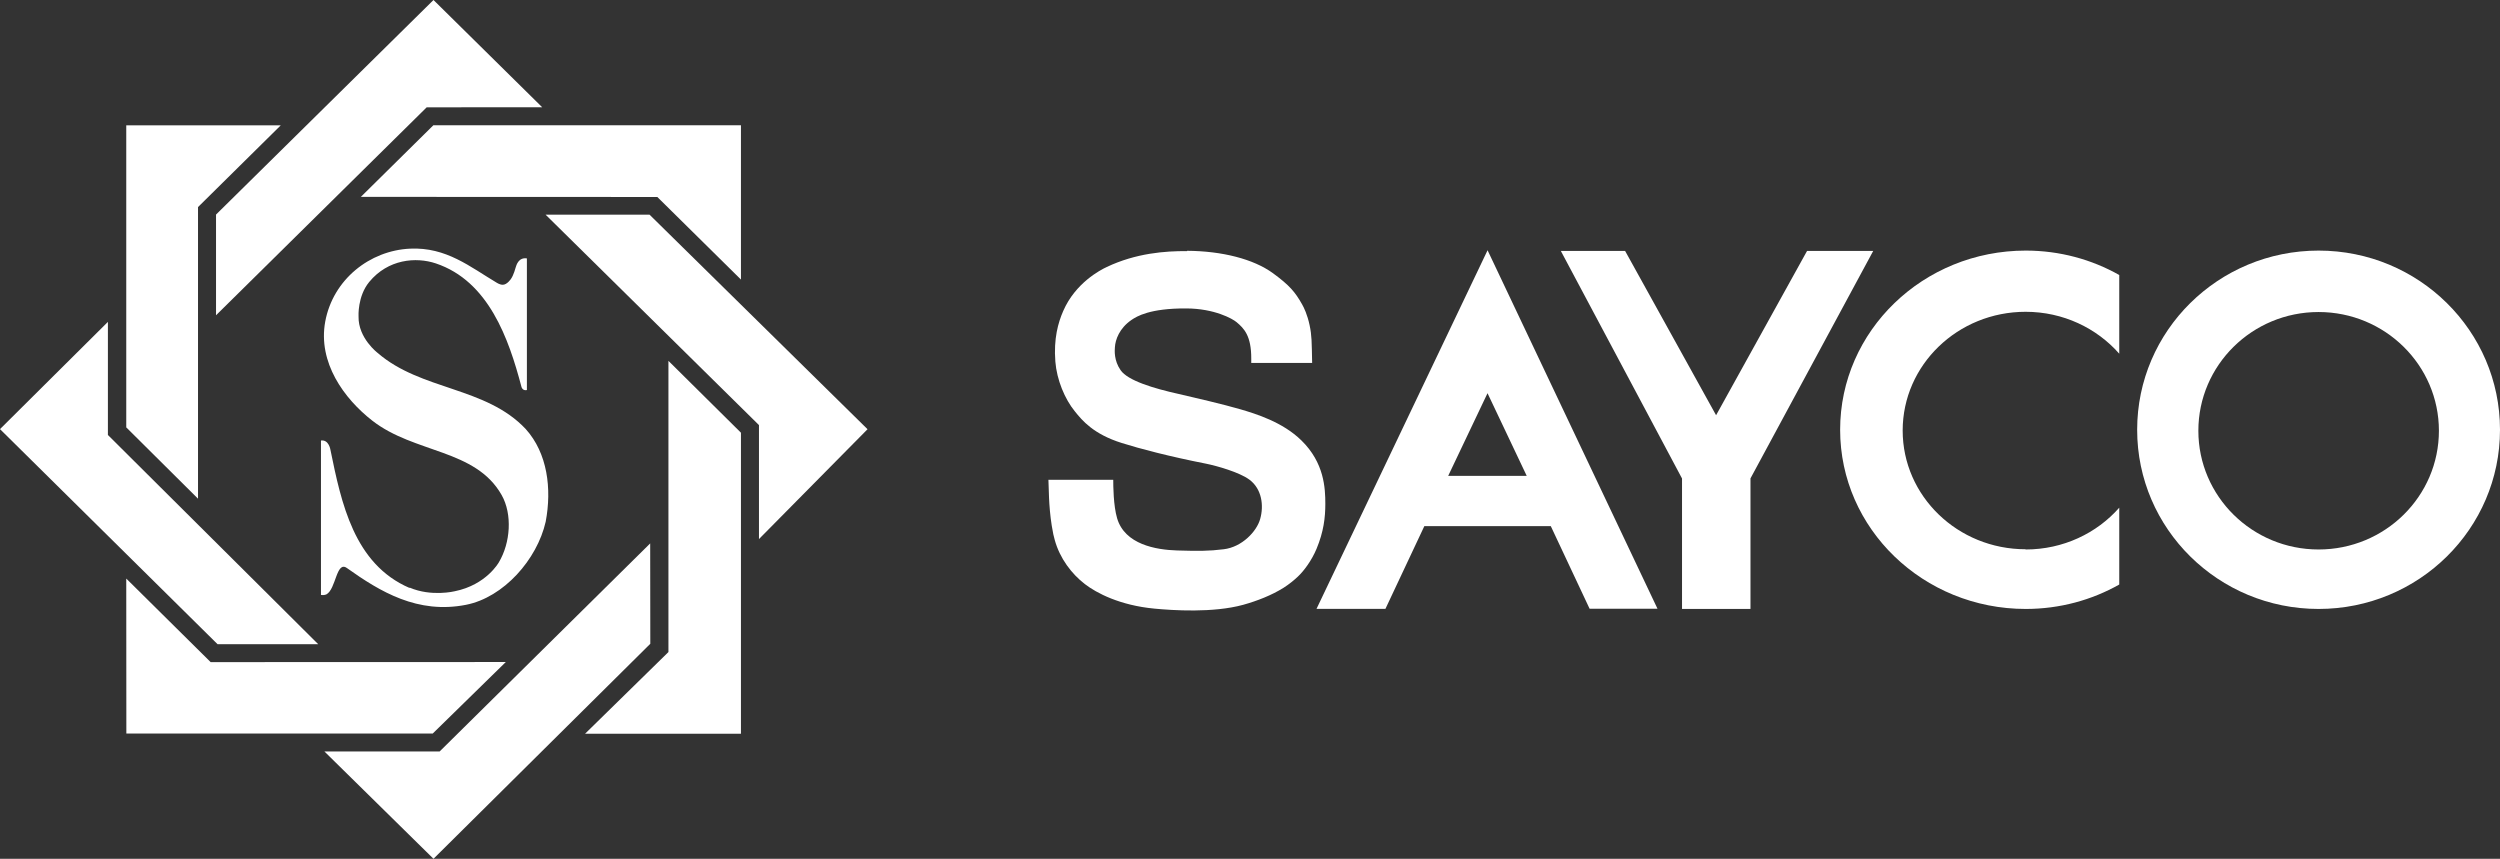
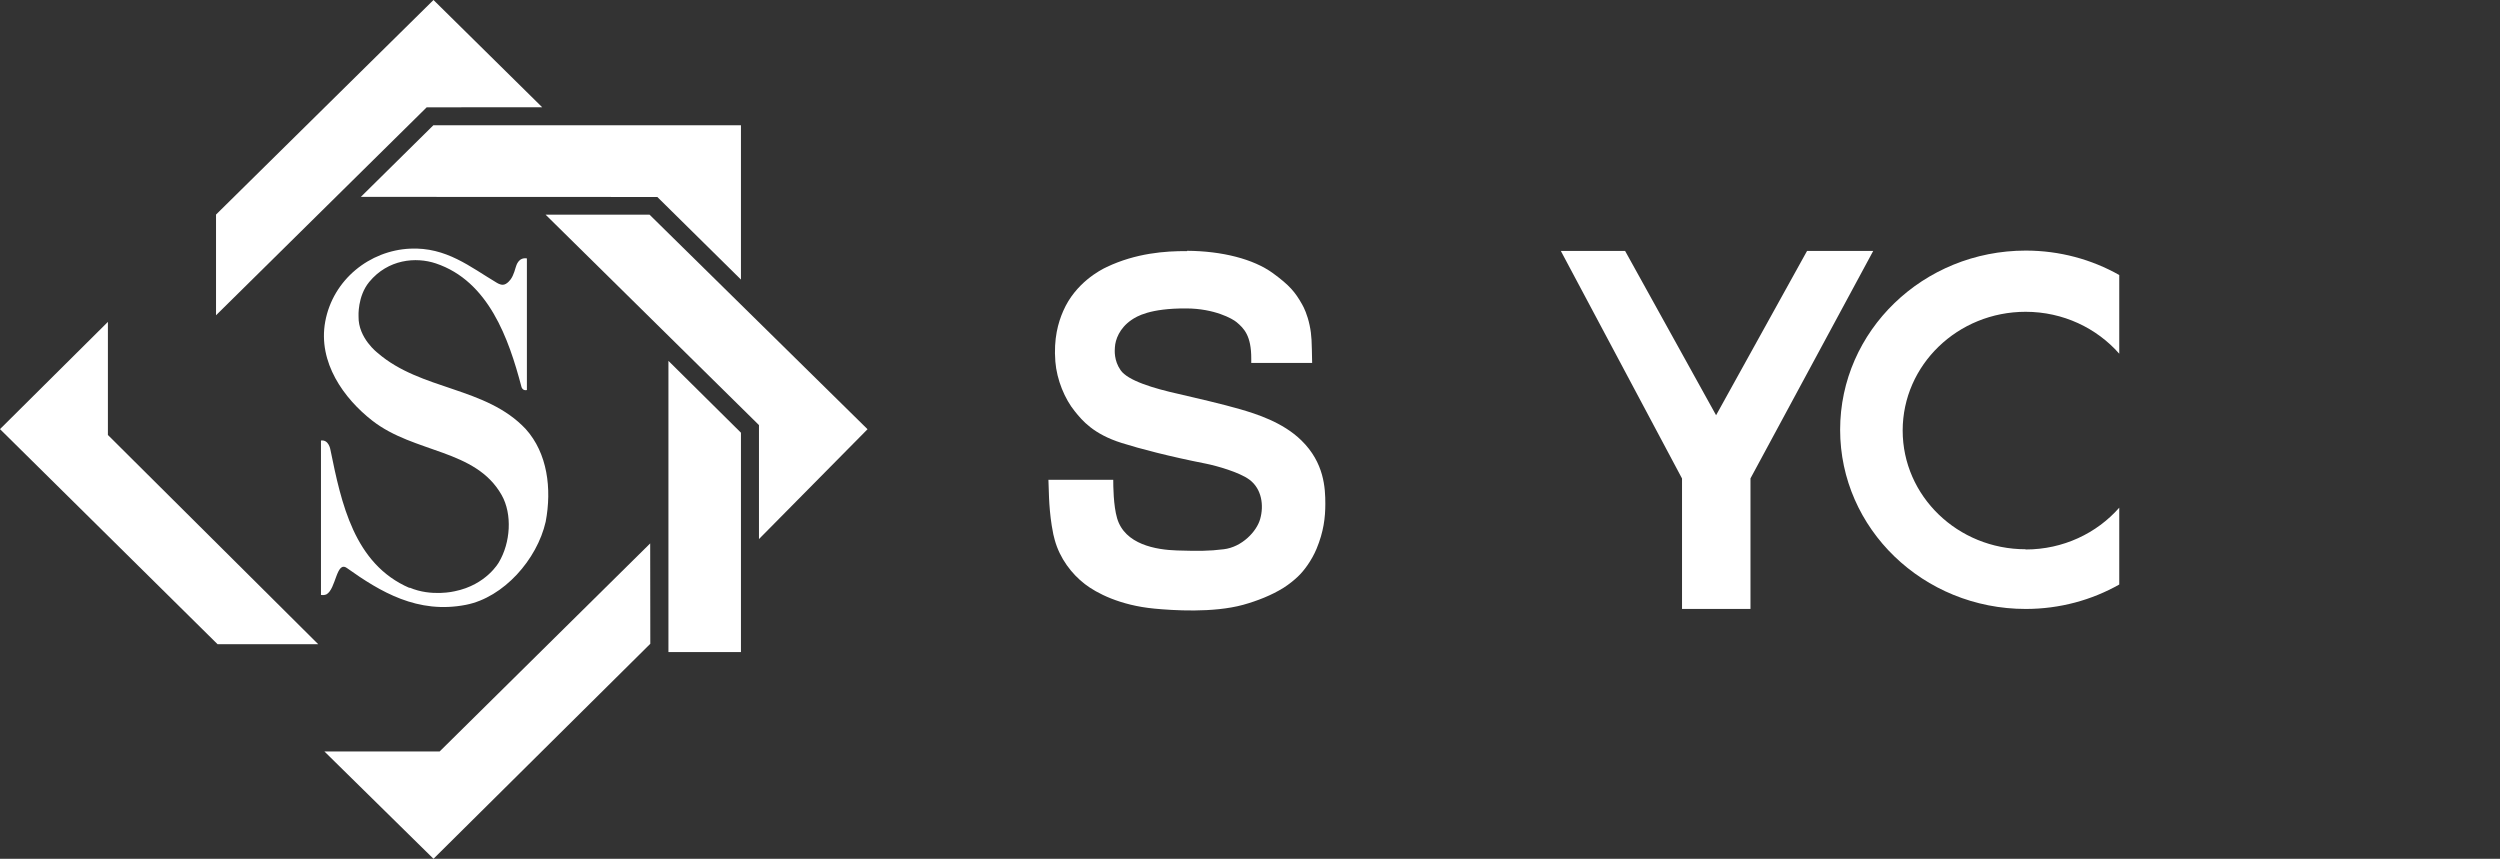
<svg xmlns="http://www.w3.org/2000/svg" width="131" height="45" viewBox="0 0 131 45" fill="none">
  <rect x="0" y="0" width="131" height="45" fill="#333333" stroke="none" />
  <g clip-path="url(#clip0_222_2)">
-     <path d="M6.616 22.395L10.376 26.131V10.851L14.711 6.568H6.616V22.395Z" fill="white" />
-     <path d="M6.621 38.437H22.675L26.504 34.69L11.038 34.695L6.616 30.317L6.621 38.437Z" fill="white" />
-     <path d="M38.826 38.449V22.674L35.026 18.909V34.167L30.656 38.449H38.826Z" fill="white" />
+     <path d="M38.826 38.449V22.674L35.026 18.909V34.167H38.826Z" fill="white" />
    <path d="M38.826 14.649L34.444 10.322L18.909 10.316L22.709 6.563H38.826V14.649Z" fill="white" />
    <path d="M11.401 33.757H16.675L5.654 22.793V16.867L0 22.486L11.401 33.757Z" fill="white" />
    <path d="M22.715 45L34.076 33.734L34.07 28.474L23.038 39.376H16.998L22.715 45Z" fill="white" />
    <path d="M39.77 28.247V22.275L28.588 11.248H34.035L45.459 22.491L39.77 28.247Z" fill="white" />
    <path d="M22.715 0L11.32 11.243V16.52L22.358 5.624L28.41 5.619L22.715 0Z" fill="white" />
    <path d="M21.465 30.811C18.552 29.56 17.884 26.359 17.314 23.566C17.314 23.566 17.233 23.026 16.819 23.083V31.175C16.98 31.204 17.101 31.147 17.101 31.147C17.613 30.874 17.619 29.367 18.178 29.765C19.928 31.01 21.886 32.188 24.414 31.693C26.394 31.306 28.145 29.316 28.594 27.337C28.922 25.602 28.686 23.748 27.552 22.486C25.467 20.257 22.064 20.467 19.79 18.494C19.79 18.494 18.765 17.72 18.788 16.583C18.788 16.583 18.725 15.531 19.347 14.774C20.337 13.575 21.799 13.455 22.836 13.802C25.605 14.729 26.659 17.754 27.316 20.239C27.316 20.239 27.356 20.495 27.609 20.439V13.54C27.172 13.472 27.057 13.899 27.022 14.012C27.022 14.012 26.913 14.428 26.774 14.615C26.774 14.615 26.573 14.922 26.343 14.922C26.193 14.922 26.037 14.82 26.037 14.82C24.632 13.984 23.389 12.943 21.494 13.029C19.37 13.125 17.452 14.649 17.043 16.845C16.646 18.994 18.028 20.888 19.508 22.042C21.719 23.765 24.915 23.521 26.285 25.938C26.855 26.944 26.751 28.44 26.141 29.464C26.141 29.464 25.49 30.646 23.826 30.982C23.826 30.982 22.606 31.283 21.46 30.789L21.465 30.811Z" fill="white" />
-     <path d="M77.951 13.108L68.986 31.903H72.597L74.635 27.57H81.262L83.295 31.898H86.853L77.946 13.108H77.951ZM75.884 24.937L77.946 20.603L80.001 24.937H75.884Z" fill="white" />
-     <path d="M121.494 13.131C116.242 13.131 111.987 17.334 111.987 22.52C111.987 27.706 116.242 31.909 121.494 31.909C126.745 31.909 131 27.706 131 22.52C131 17.334 126.745 13.131 121.494 13.131ZM121.494 28.793C118.016 28.793 115.194 26.006 115.194 22.571C115.194 19.136 118.016 16.35 121.494 16.35C124.972 16.35 127.799 19.136 127.799 22.571C127.799 26.006 124.977 28.793 121.494 28.793Z" fill="white" />
    <path d="M106.143 28.781C102.584 28.781 99.7 25.995 99.7 22.56C99.7 19.125 102.584 16.338 106.143 16.338C108.106 16.338 109.868 17.191 111.049 18.534V14.411C109.609 13.597 107.934 13.131 106.149 13.131C100.776 13.131 96.423 17.334 96.423 22.52C96.423 27.706 100.776 31.909 106.149 31.909C107.934 31.909 109.609 31.443 111.049 30.629V26.603C109.868 27.945 108.106 28.793 106.143 28.793V28.781Z" fill="white" />
    <path d="M85.155 13.148L89.923 21.758L94.69 13.148H98.157L91.725 25.068V31.909H88.138V25.073L81.787 13.148H85.155Z" fill="white" />
    <path d="M62.204 13.159C61.052 13.148 59.52 13.267 57.995 13.99C57.655 14.149 56.353 14.826 55.714 16.293C55.444 16.907 55.208 17.749 55.3 18.943C55.375 19.904 55.795 20.911 56.325 21.559C56.705 22.031 57.292 22.747 58.783 23.214C59.716 23.509 61.277 23.919 63.182 24.294C63.752 24.408 64.95 24.744 65.48 25.142C66.119 25.625 66.234 26.489 66.033 27.195C65.854 27.843 65.083 28.667 64.121 28.781C63.349 28.878 62.785 28.878 61.674 28.844C60.574 28.81 58.939 28.531 58.536 27.155C58.34 26.484 58.334 25.449 58.334 25.142H54.937C54.96 25.528 54.943 26.484 55.11 27.536C55.173 27.928 55.219 28.127 55.271 28.303C55.536 29.259 56.152 30.072 56.849 30.607C57.453 31.073 58.68 31.721 60.493 31.892C61.444 31.983 63.562 32.125 65.14 31.693C65.877 31.488 66.632 31.192 67.259 30.8C67.547 30.618 67.823 30.39 68.008 30.214C68.33 29.913 68.733 29.367 68.987 28.758C69.361 27.86 69.447 27.115 69.447 26.404C69.447 25.585 69.395 24.249 68.192 23.077C67.213 22.116 65.808 21.684 64.99 21.445C64.138 21.195 62.509 20.814 61.76 20.643C60.453 20.353 59.094 19.944 58.72 19.398C58.363 18.886 58.409 18.363 58.421 18.192C58.444 17.805 58.651 17.203 59.29 16.765C59.566 16.577 60.252 16.151 62.163 16.162C63.637 16.168 64.587 16.702 64.8 16.884C65.186 17.208 65.572 17.595 65.566 18.801C65.566 18.801 65.566 18.966 65.566 19.017H68.756C68.733 17.896 68.739 17.584 68.624 17.044C68.509 16.492 68.324 16.111 68.232 15.952C67.864 15.298 67.57 14.951 66.701 14.314C65.676 13.569 64.029 13.154 62.204 13.142V13.159Z" fill="white" />
  </g>
  <defs>
    <clipPath id="clip0_222_2">
      <rect width="131" height="45" fill="white" />
    </clipPath>
  </defs>
</svg>